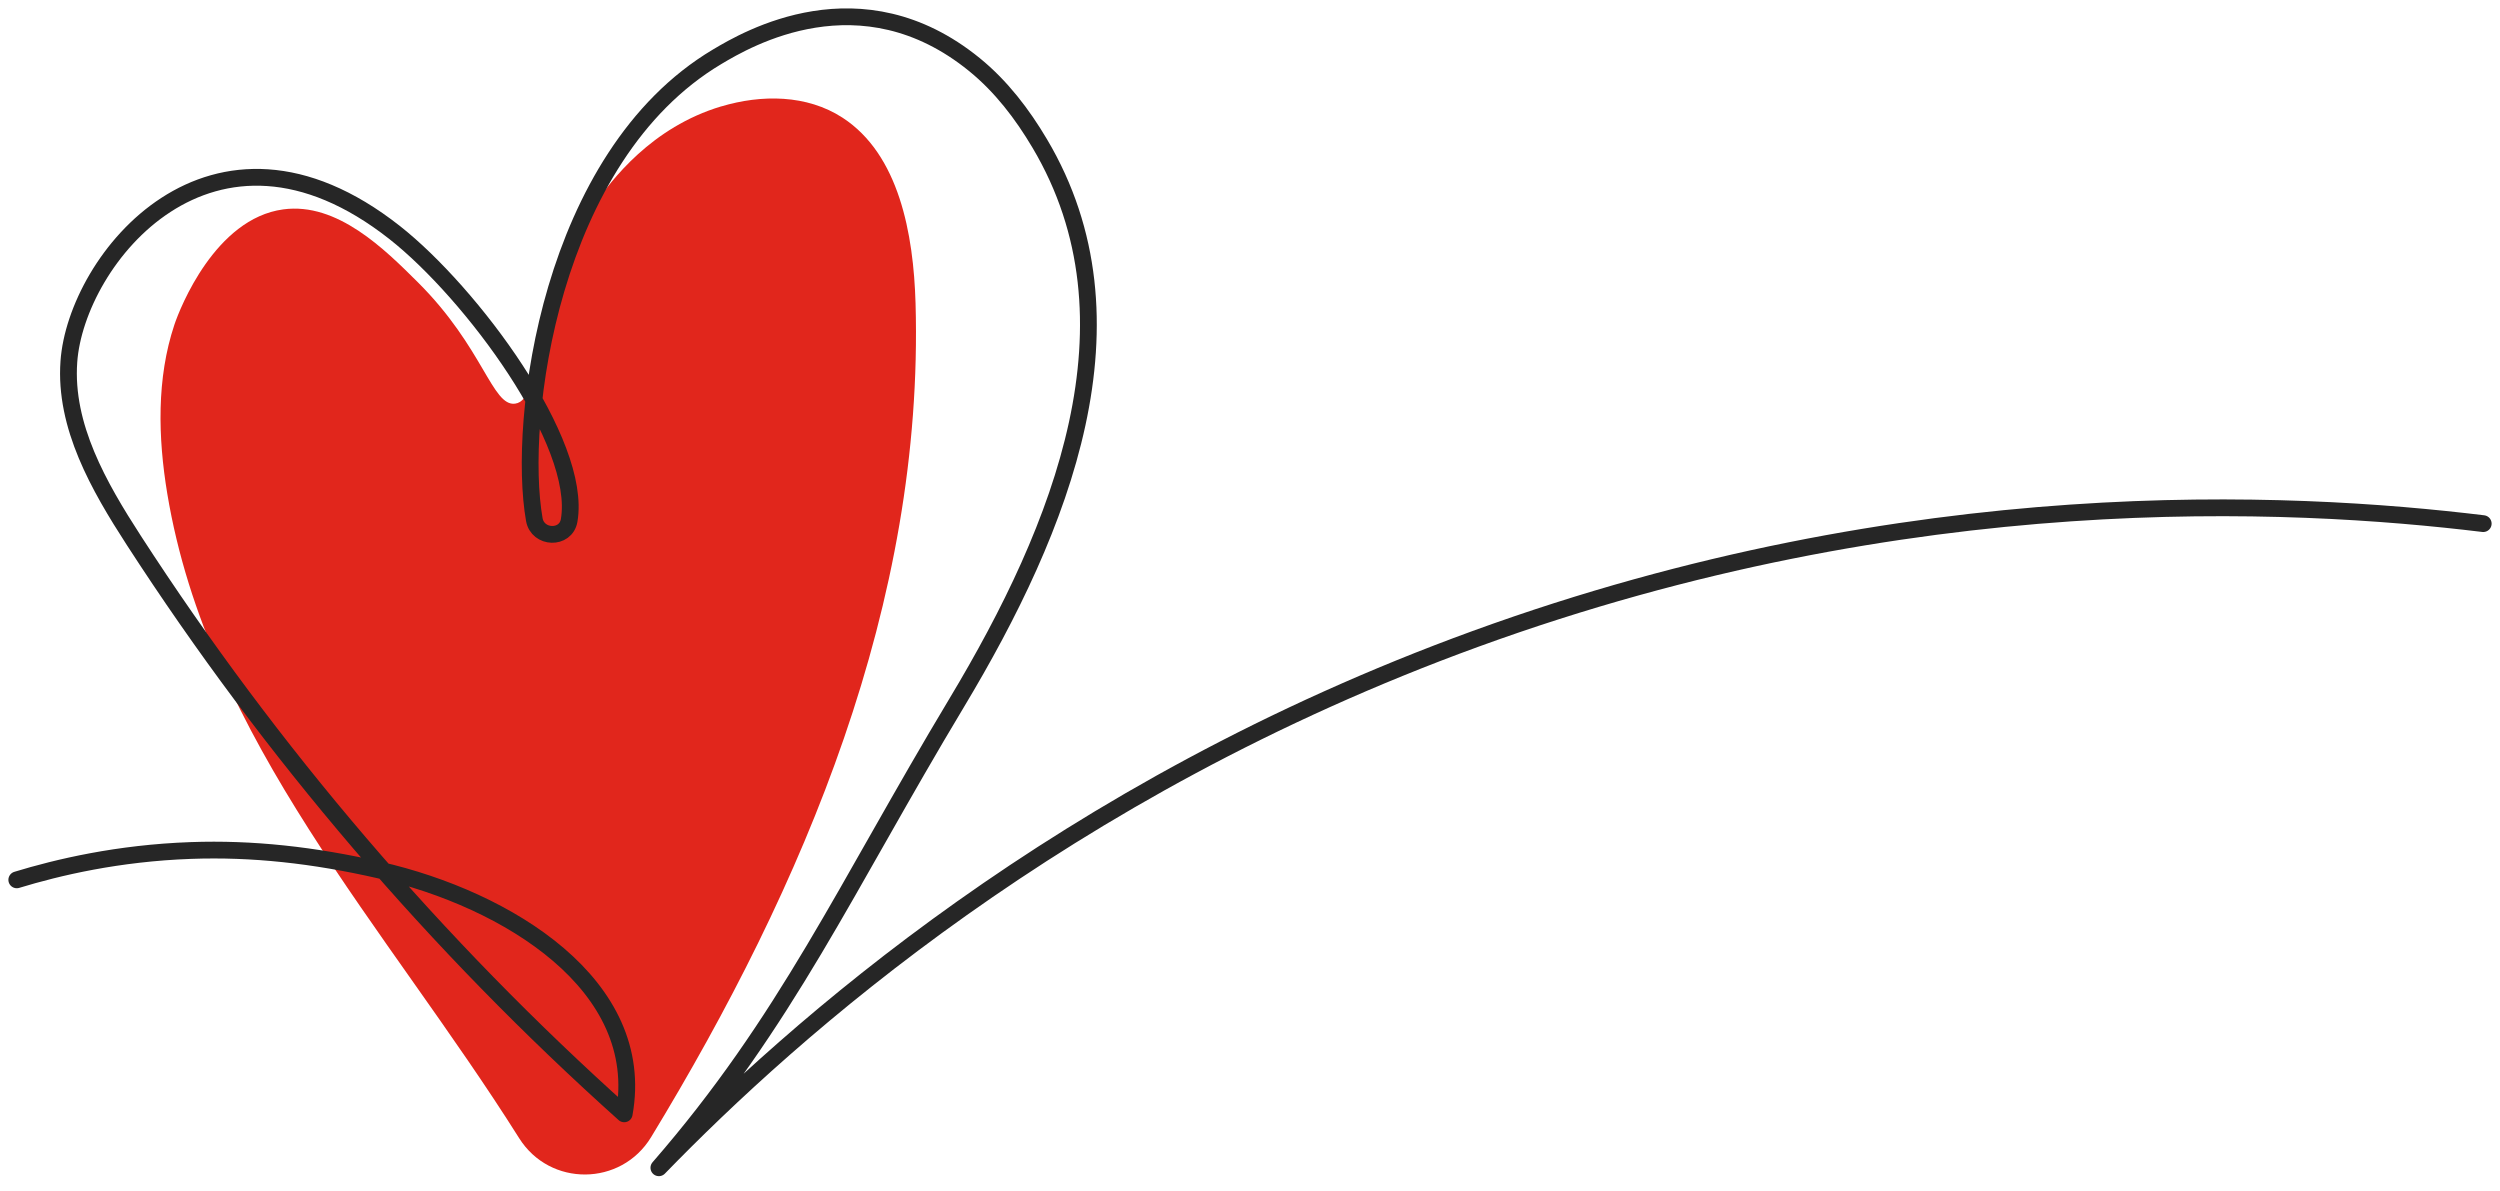
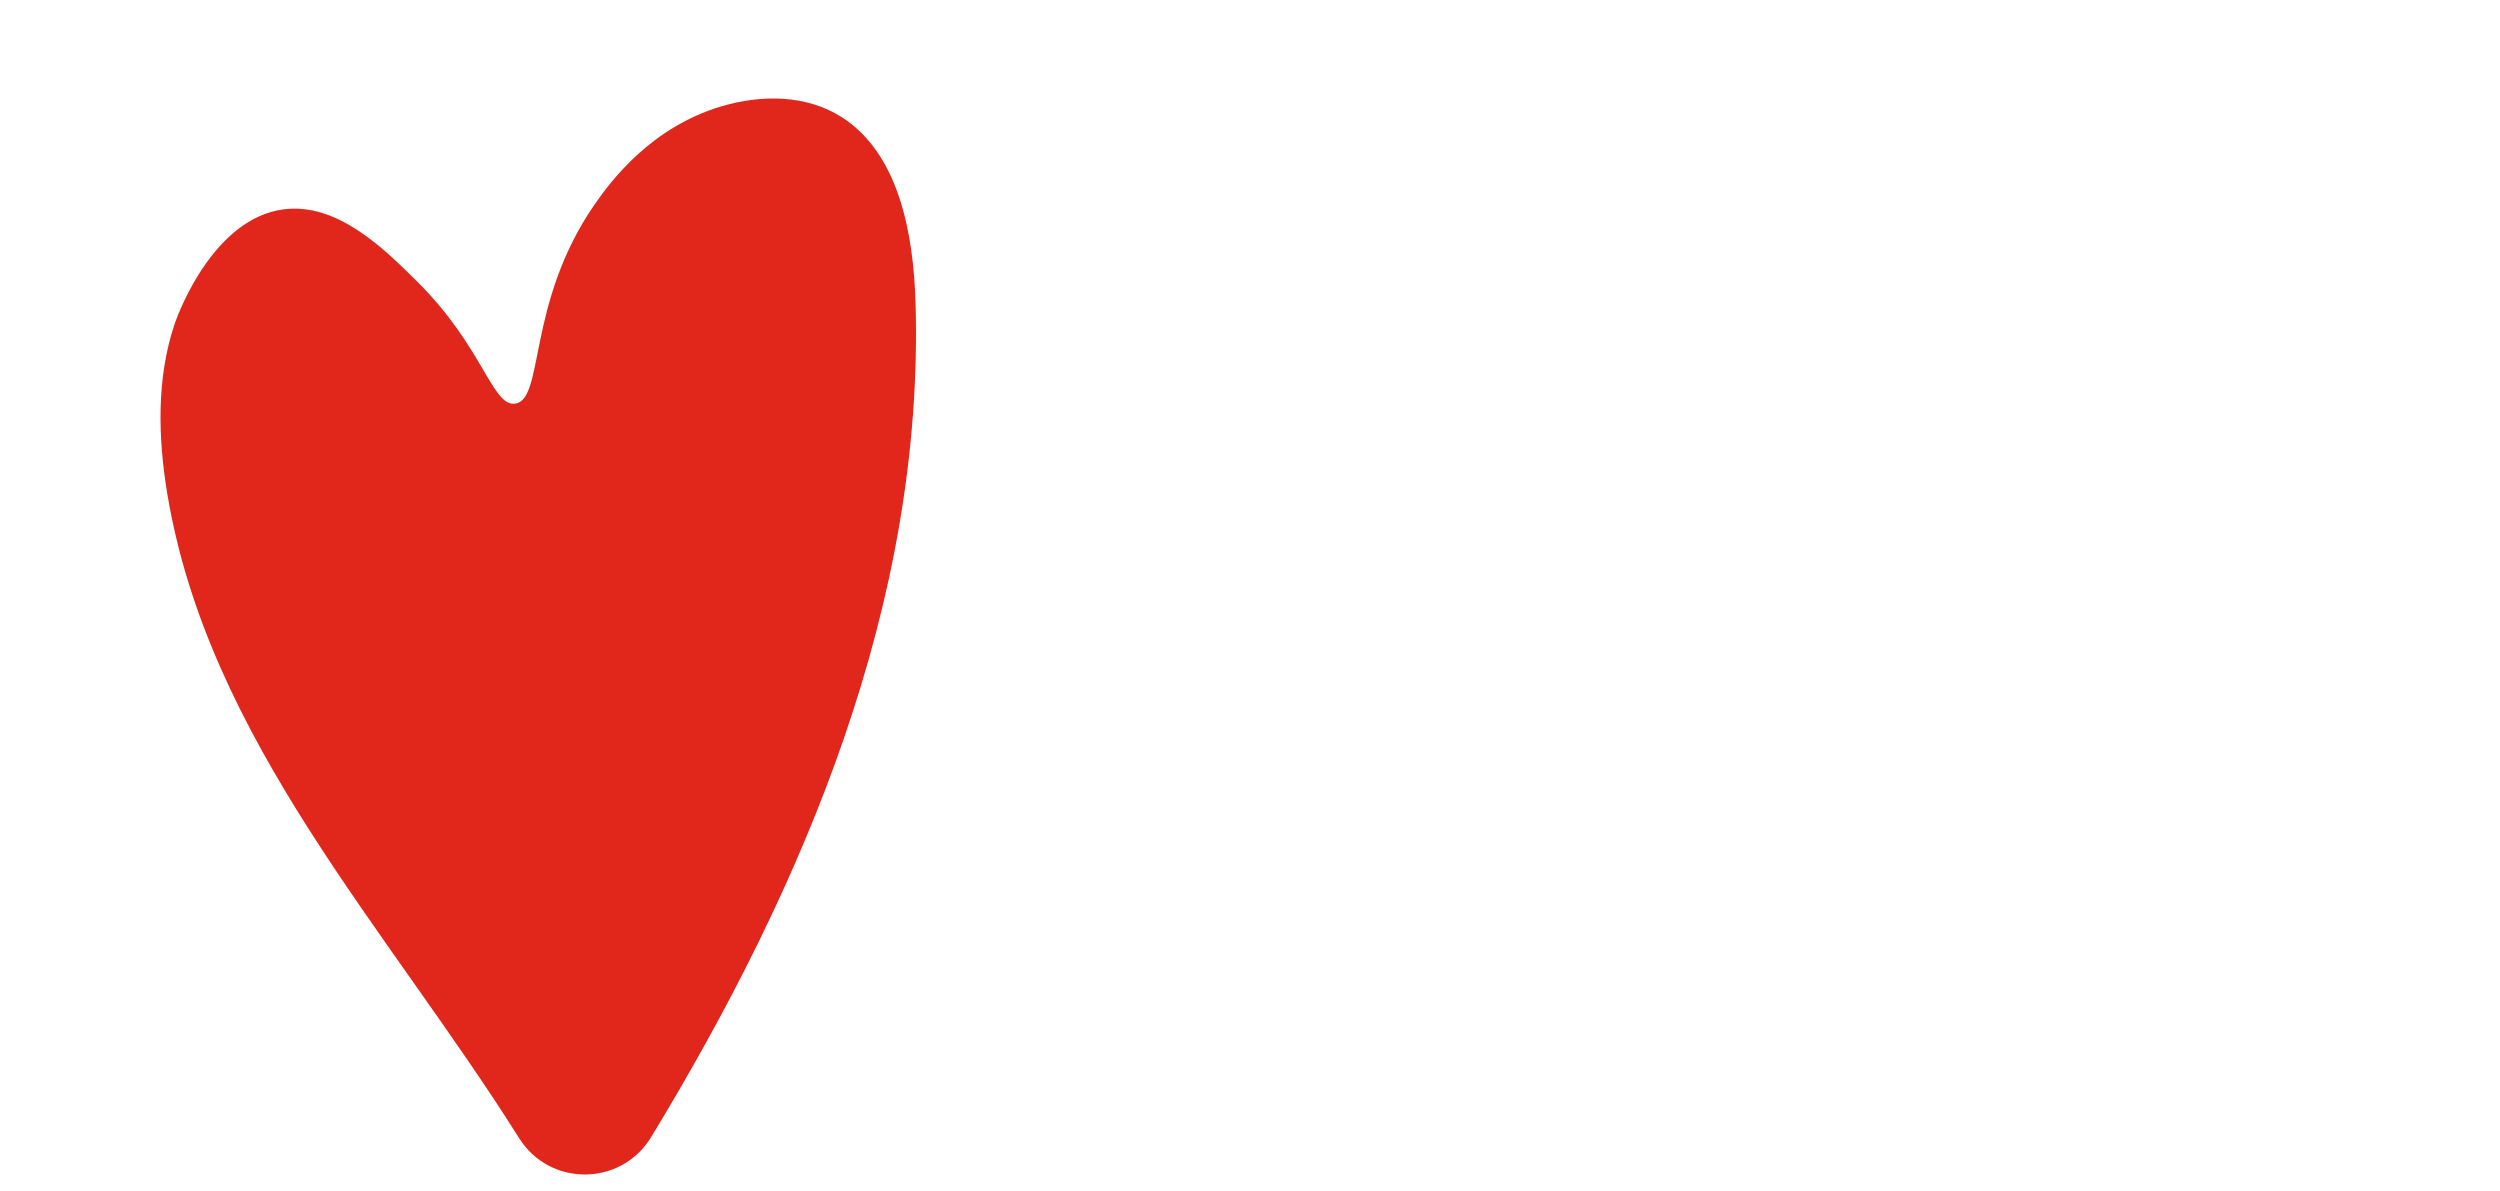
<svg xmlns="http://www.w3.org/2000/svg" width="149" height="71" viewBox="0 0 149 71" fill="none">
  <path d="M42.989 6.342C45.373 5.629 48.083 5.626 50.221 7.018C53.579 9.205 54.447 13.929 54.567 18.079C55.077 35.937 47.942 52.746 38.806 67.774C37.019 70.713 32.778 70.749 30.944 67.839C23.035 55.281 12.409 44.085 9.97 29.423C9.413 26.065 9.329 22.544 10.393 19.355C10.737 18.325 12.839 13.029 16.877 12.48C20.104 12.039 22.937 14.866 24.909 16.828C28.809 20.715 29.334 24.235 30.698 24.058C32.446 23.834 31.389 18.079 35.398 12.245C36.444 10.719 38.835 7.582 42.992 6.338L42.989 6.342Z" fill="#E1261C" />
-   <path d="M148 31.208C136.523 29.813 113.921 28.62 87.939 38.077C63.268 47.056 47.243 61.389 39.269 69.599C46.885 60.843 50.365 52.966 57.026 41.876C63.293 31.439 68.239 19.12 61.972 8.557C60.927 6.793 59.668 5.144 58.076 3.85C51.303 -1.662 44.508 2.332 42.742 3.384C32.752 9.334 30.813 25.099 31.844 30.962C32.043 32.105 33.722 32.163 33.921 31.02C34.724 26.379 28.085 17.453 23.523 13.86C12.632 5.285 4.531 15.476 4.104 21.56C3.833 25.399 5.888 28.981 7.979 32.213C16.145 44.829 26.005 56.357 37.203 66.385C38.592 58.707 30.231 53.599 22.618 51.857C18.674 50.956 15.027 50.559 11.384 50.689C7.017 50.844 3.446 51.694 1 52.439" stroke="#262626" stroke-linecap="round" stroke-linejoin="round" />
</svg>